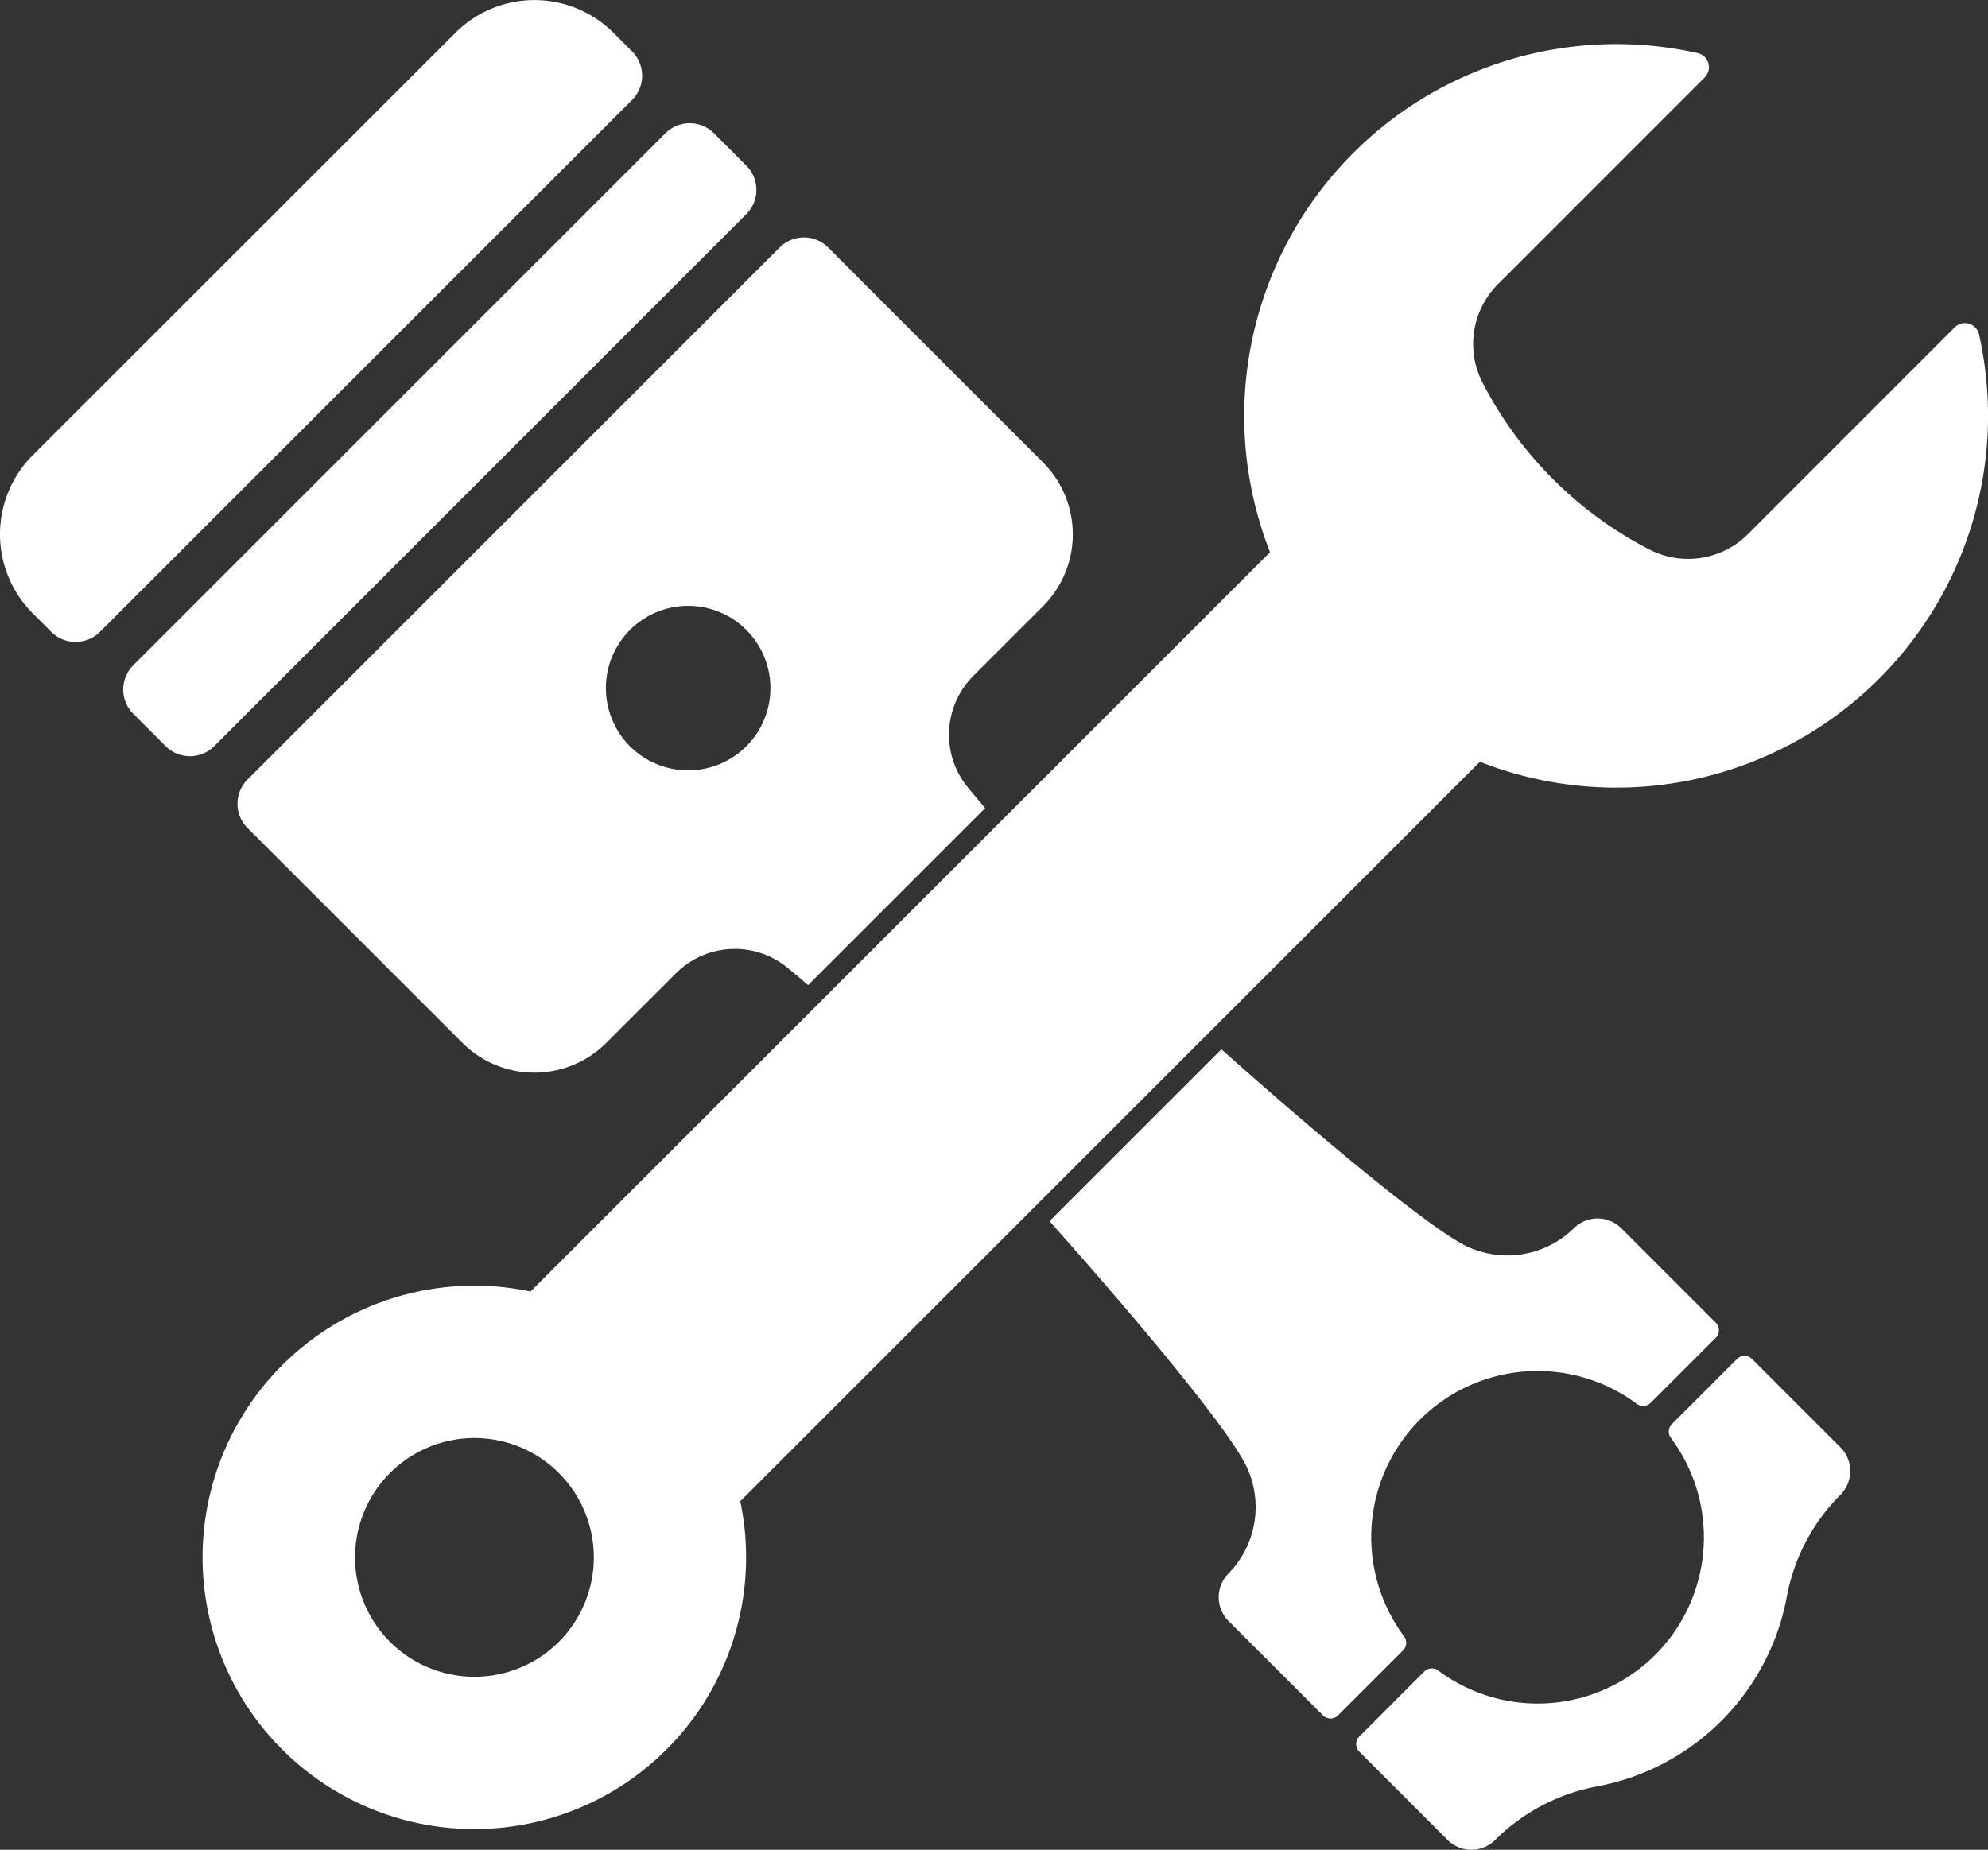
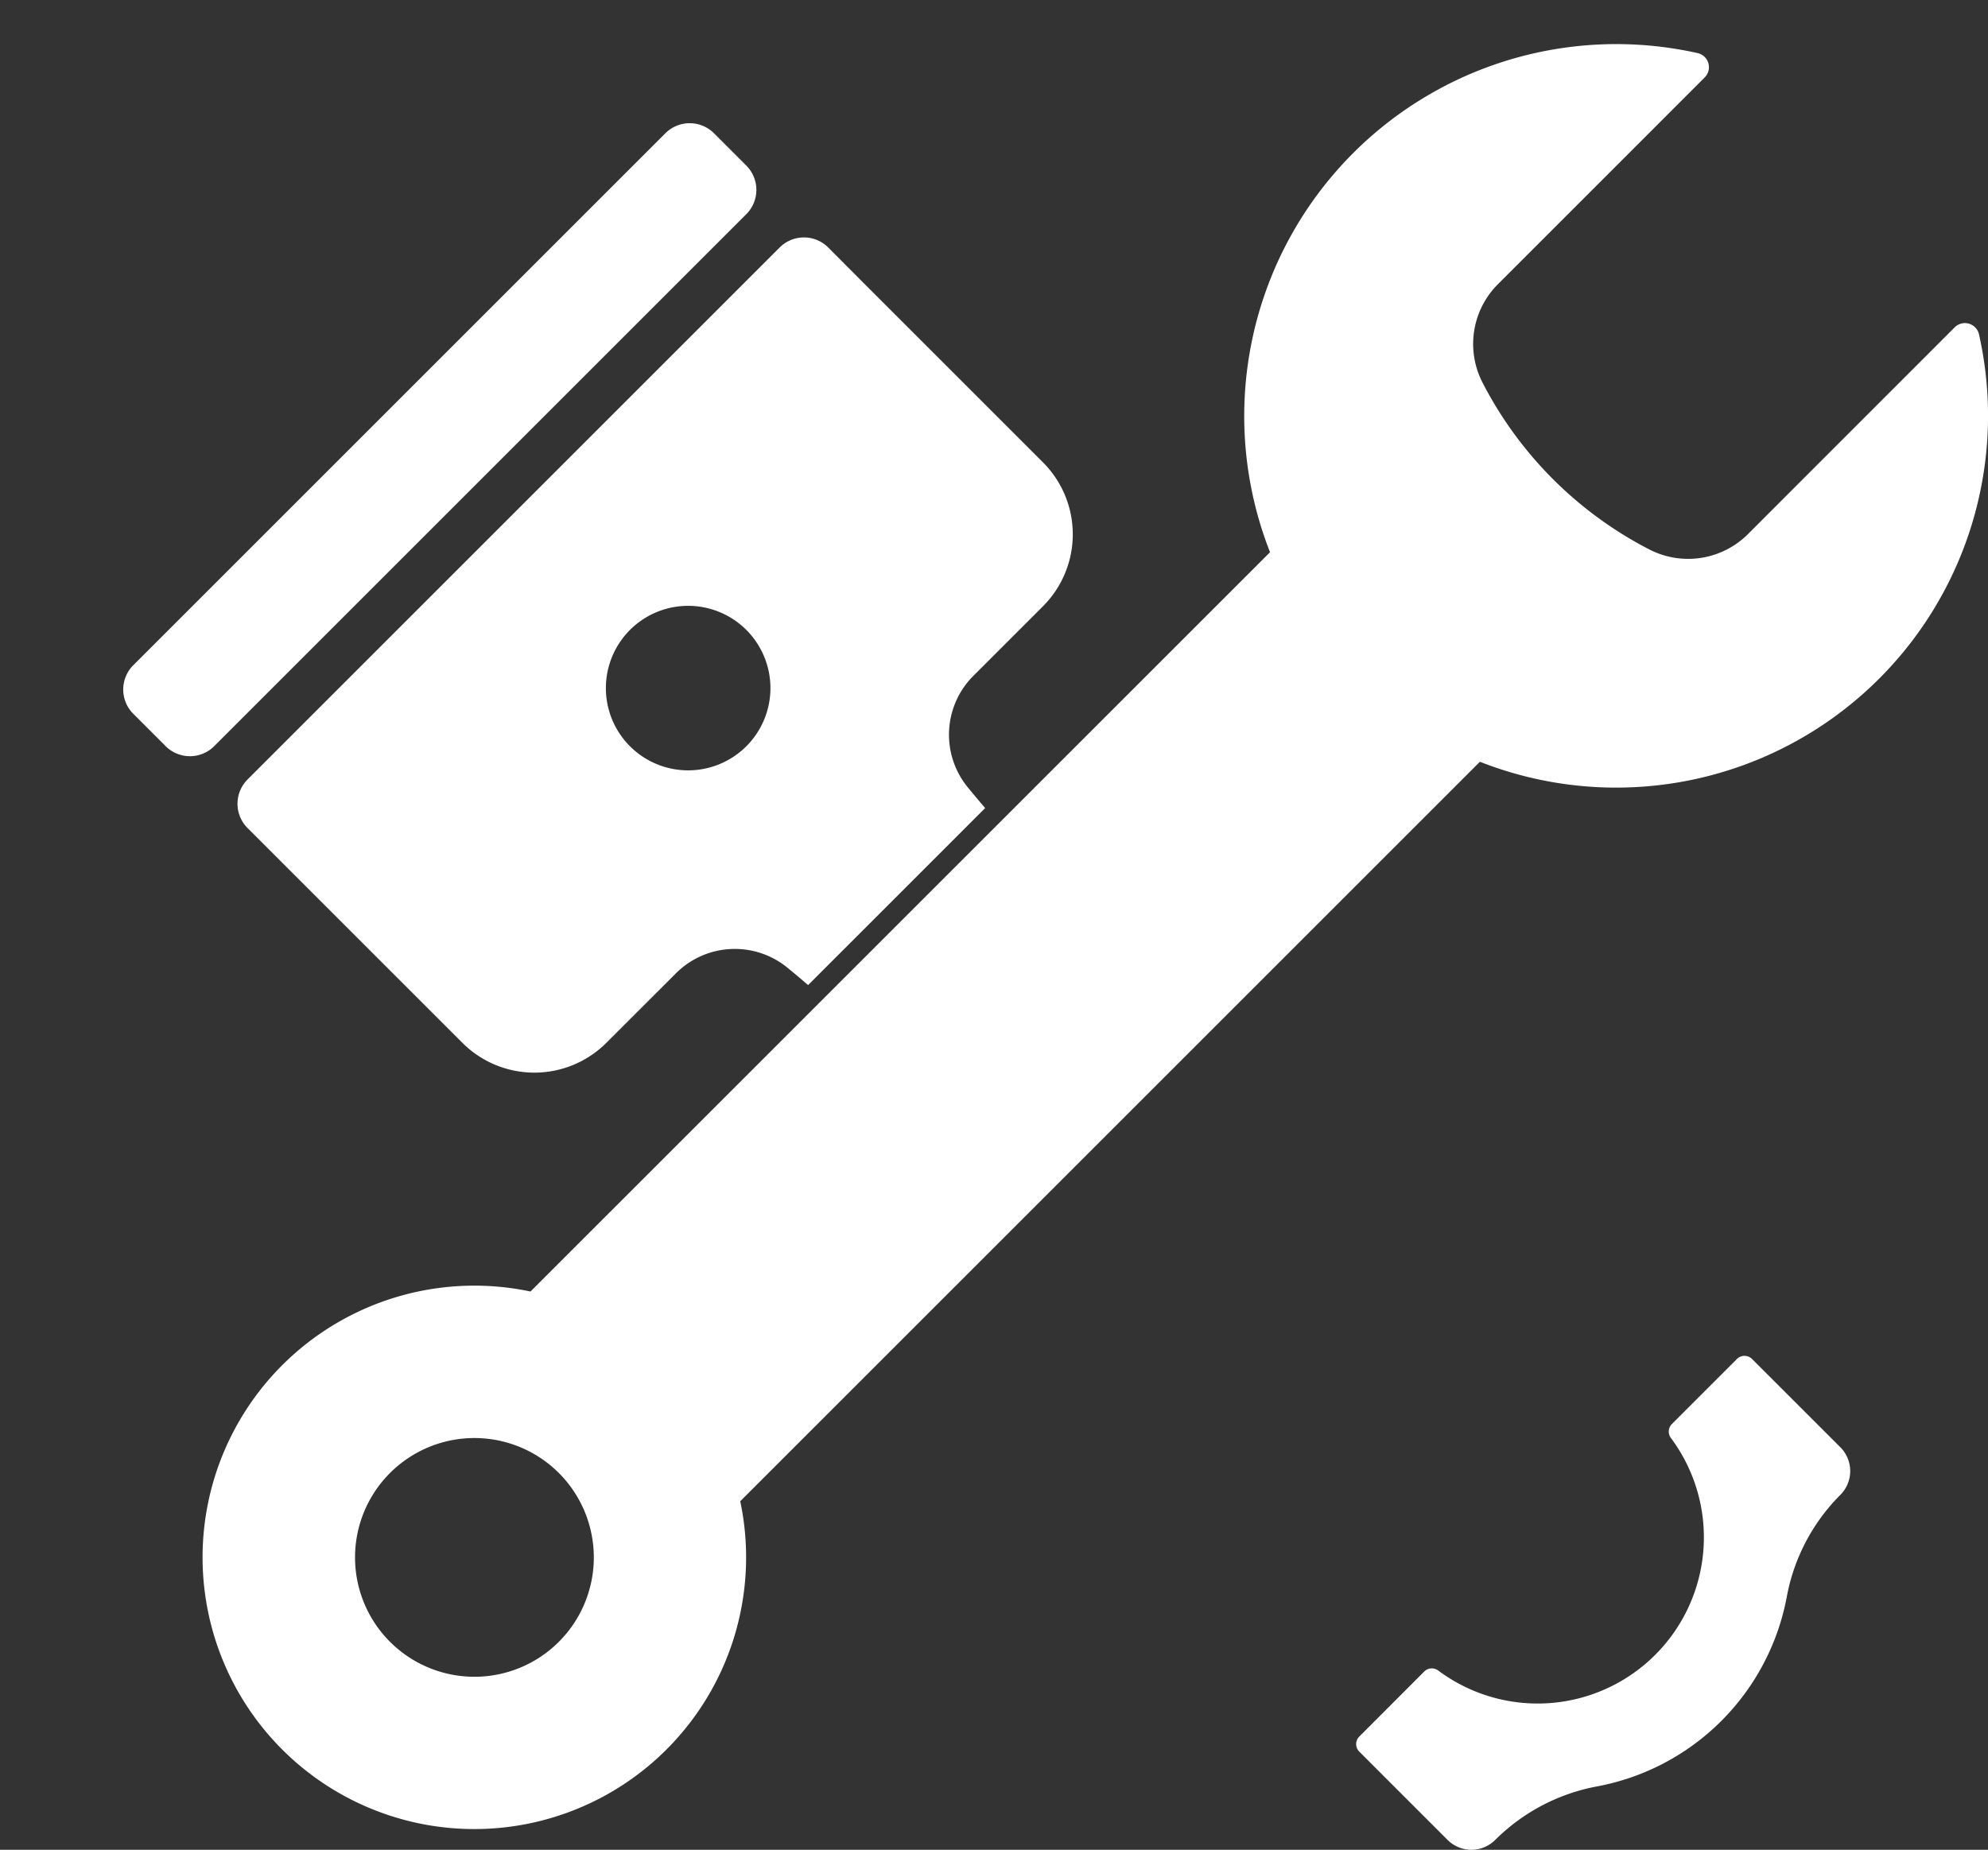
<svg xmlns="http://www.w3.org/2000/svg" id="Groupe_28289" data-name="Groupe 28289" width="96.31" height="89.634" viewBox="0 0 96.31 89.634">
  <rect x="0" y="0" width="96.31" height="89.634" fill="#333333" stroke="none" />
  <defs>
    <clipPath id="clip-path">
      <rect id="Rectangle_9899" data-name="Rectangle 9899" width="96.31" height="89.634" fill="#fff" />
    </clipPath>
  </defs>
  <g id="Groupe_28265" data-name="Groupe 28265" transform="translate(0 0)" clip-path="url(#clip-path)">
-     <path id="Tracé_79416" data-name="Tracé 79416" d="M30.621,2.49l-.9-.9a5.415,5.415,0,0,0-7.659,0L1.585,22.06a5.418,5.418,0,0,0,0,7.659l.9.9a1.666,1.666,0,0,0,2.354,0L30.621,4.844a1.666,1.666,0,0,0,0-2.354" transform="translate(0 0)" fill="#fff" />
    <path id="Tracé_79417" data-name="Tracé 79417" d="M35.086,9.308a1.666,1.666,0,0,0,0-2.354L33.519,5.387a1.666,1.666,0,0,0-2.354,0L5.387,31.165a1.666,1.666,0,0,0,0,2.354l1.567,1.567a1.665,1.665,0,0,0,2.354,0Z" transform="translate(1.07 1.07)" fill="#fff" />
    <path id="Tracé_79418" data-name="Tracé 79418" d="M72.37,54.074l-3.152,3.152a.519.519,0,0,0-.046.679A8.053,8.053,0,0,1,57.9,69.172a.519.519,0,0,0-.679.046L54.074,72.37a.516.516,0,0,0,0,.731l4.278,4.279a1.633,1.633,0,0,0,2.306,0l.027-.027a9.427,9.427,0,0,1,4.933-2.572,11.5,11.5,0,0,0,9.164-9.17,9.4,9.4,0,0,1,2.571-4.926l.027-.027a1.633,1.633,0,0,0,0-2.306L73.1,54.074a.516.516,0,0,0-.731,0" transform="translate(11.778 11.778)" fill="#fff" />
-     <path id="Tracé_79419" data-name="Tracé 79419" d="M59.677,59.678a8.056,8.056,0,0,1,10.5-.769.518.518,0,0,0,.677-.045l3.153-3.152a.518.518,0,0,0,0-.732l-4.573-4.573a1.632,1.632,0,0,0-2.285-.022,4.6,4.6,0,0,1-5.3.846c-2.019-1.043-7.6-5.761-11.792-9.5l-8.329,8.328c3.743,4.188,8.461,9.773,9.5,11.793a4.6,4.6,0,0,1-.846,5.3,1.631,1.631,0,0,0,.022,2.283l4.573,4.573a.518.518,0,0,0,.732,0l3.152-3.152a.518.518,0,0,0,.046-.677,8.054,8.054,0,0,1,.768-10.5" transform="translate(9.114 9.114)" fill="#fff" />
    <path id="Tracé_79420" data-name="Tracé 79420" d="M9.93,38.062l1.717,1.718.328.328,8.363,8.362a4.931,4.931,0,0,0,6.974,0L30.685,45.1a4.03,4.03,0,0,1,5.4-.27c.309.252.647.537,1,.843l8.579-8.579c-.306-.357-.591-.7-.843-1.005a4.03,4.03,0,0,1,.27-5.4l3.373-3.373a4.931,4.931,0,0,0,0-6.974l-8.362-8.363-.328-.328L38.061,9.931a1.662,1.662,0,0,0-2.353,0L9.93,35.71a1.664,1.664,0,0,0,0,2.353m18.526-9.6a3.986,3.986,0,1,1,0,5.636,3.987,3.987,0,0,1,0-5.636" transform="translate(2.063 2.062)" fill="#fff" />
    <path id="Tracé_79421" data-name="Tracé 79421" d="M94.112,15.818a.7.7,0,0,0-1.171-.346L82.917,25.5a4.1,4.1,0,0,1-4.779.74,18.741,18.741,0,0,1-8.077-8.082,4.09,4.09,0,0,1,.744-4.768L80.83,3.362a.7.7,0,0,0-.345-1.171A18.025,18.025,0,0,0,59.766,26.376L23.939,62.2A13.166,13.166,0,1,0,34.1,72.363L69.933,36.53A18.017,18.017,0,0,0,94.112,15.818m-68.8,63.356a5.784,5.784,0,1,1,0-8.18,5.785,5.785,0,0,1,0,8.18" transform="translate(1.762 0.383)" fill="#fff" />
  </g>
</svg>